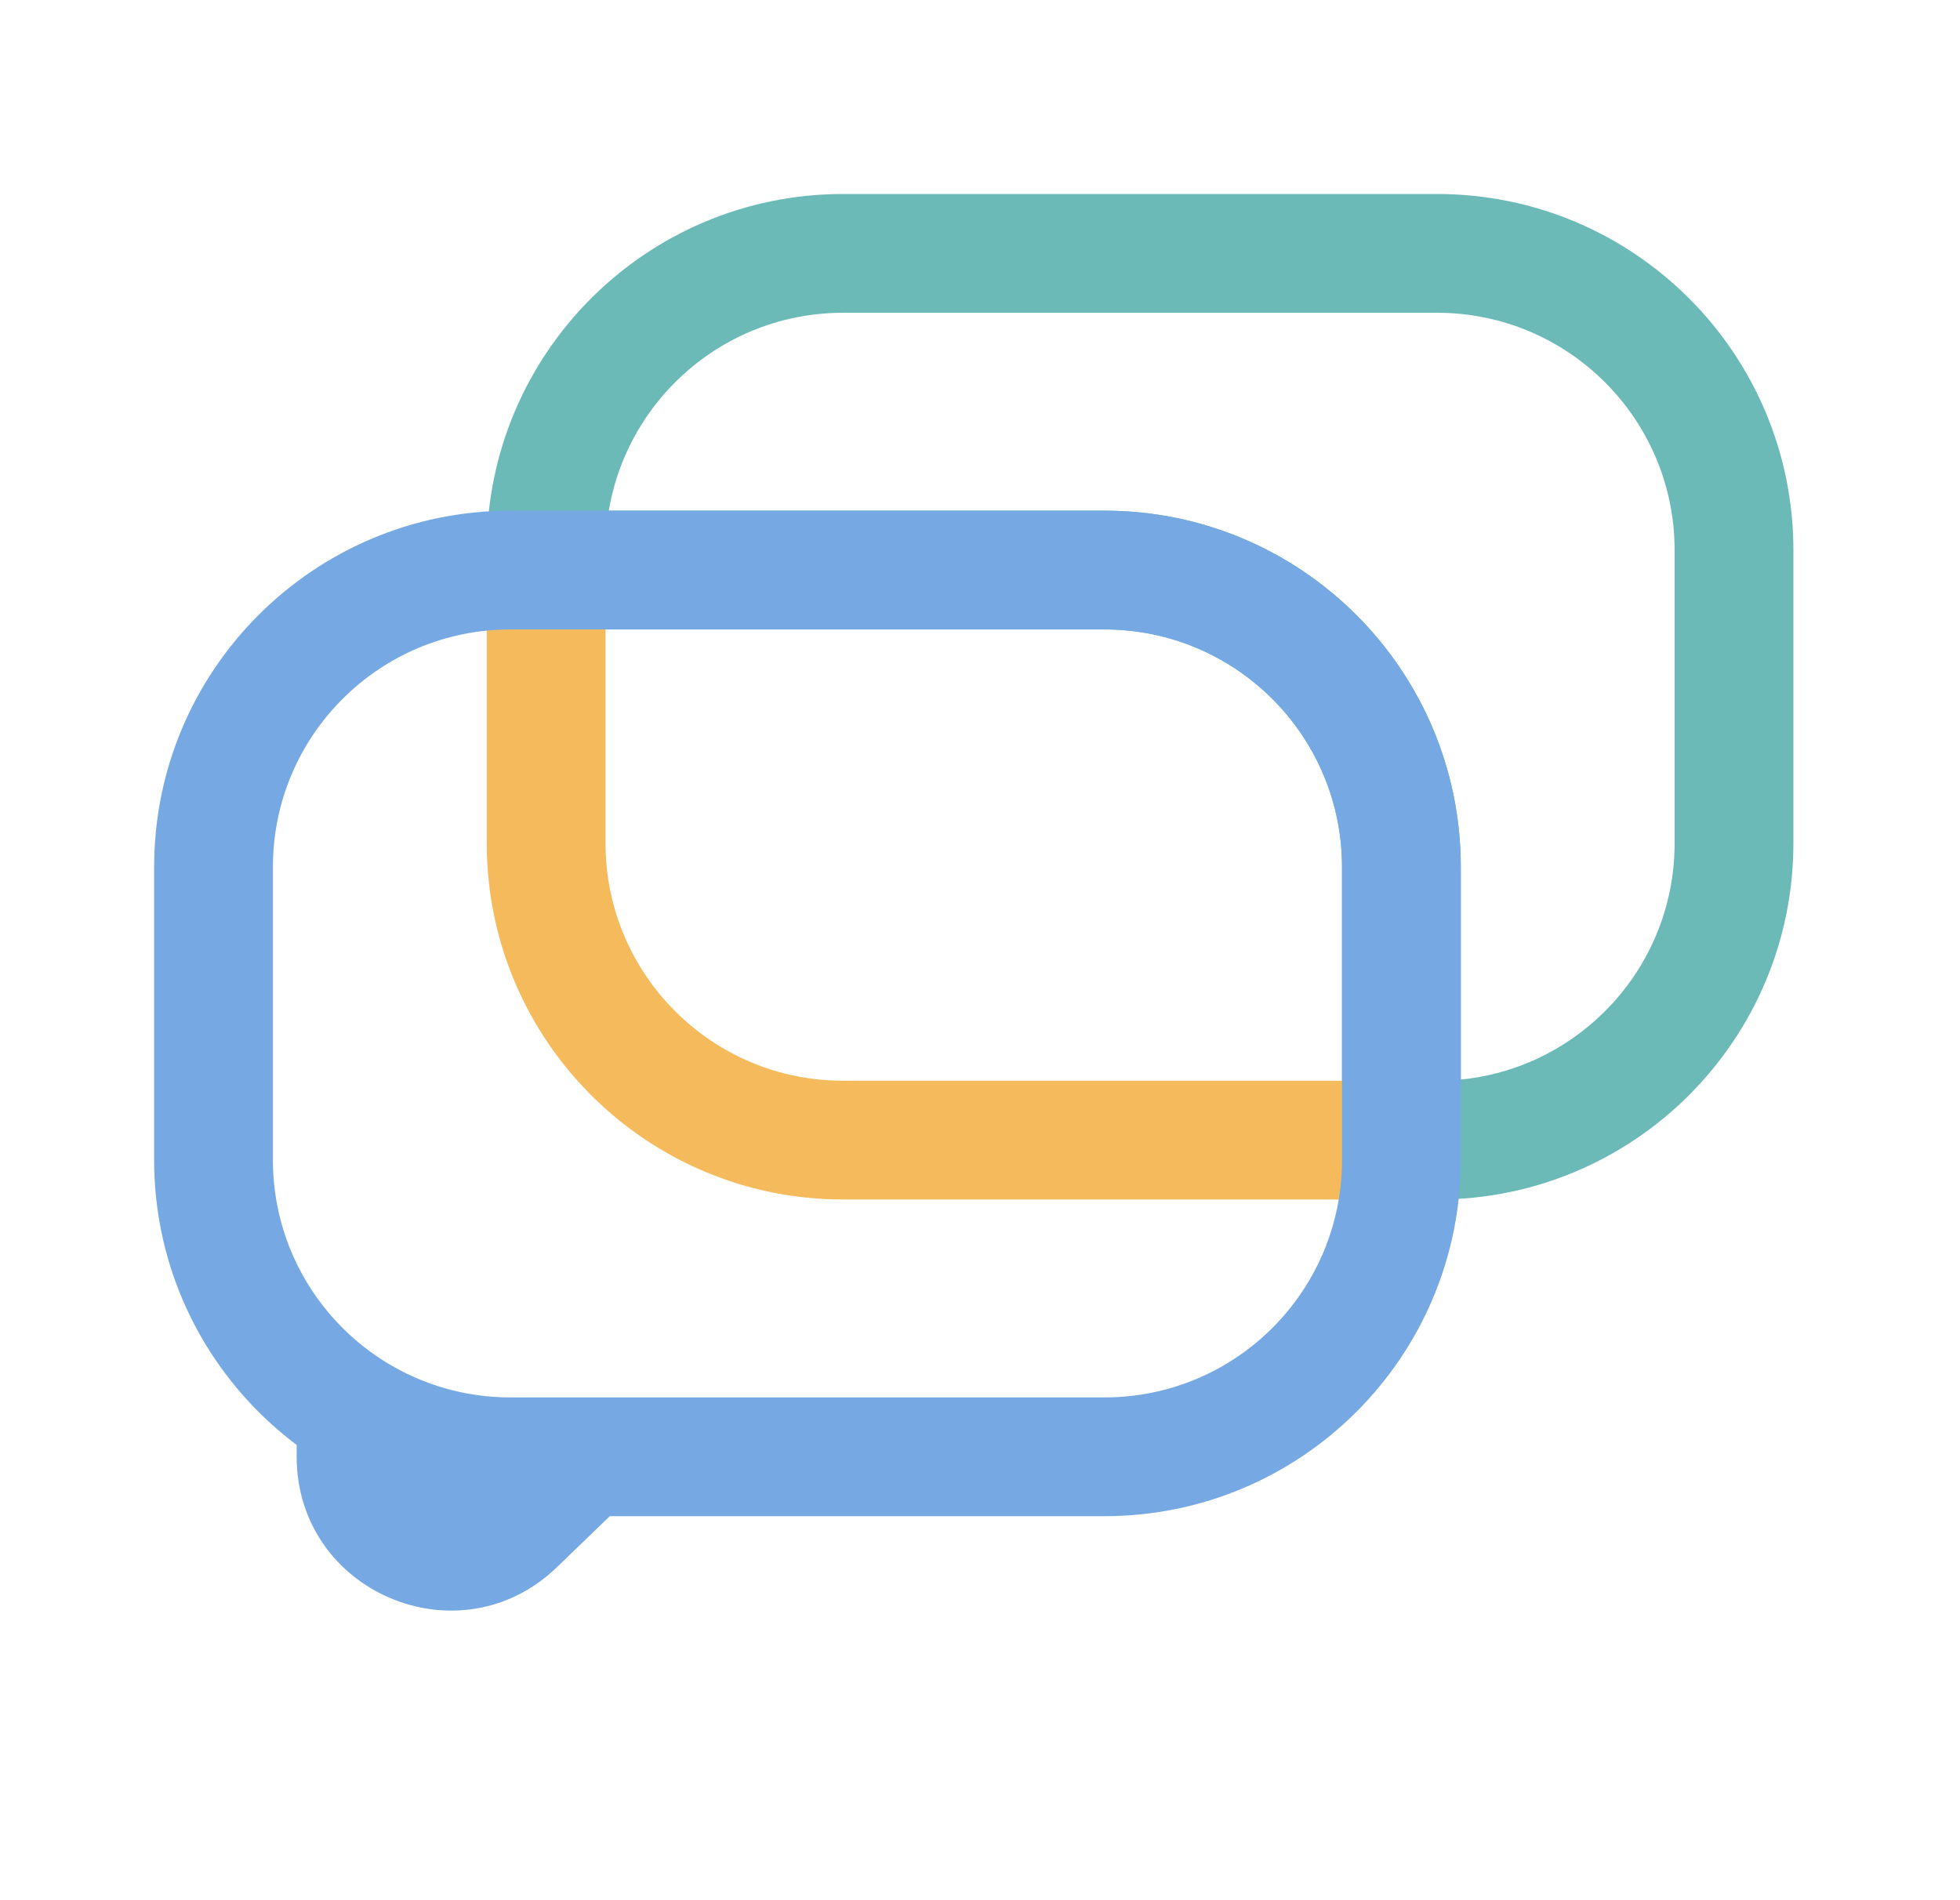
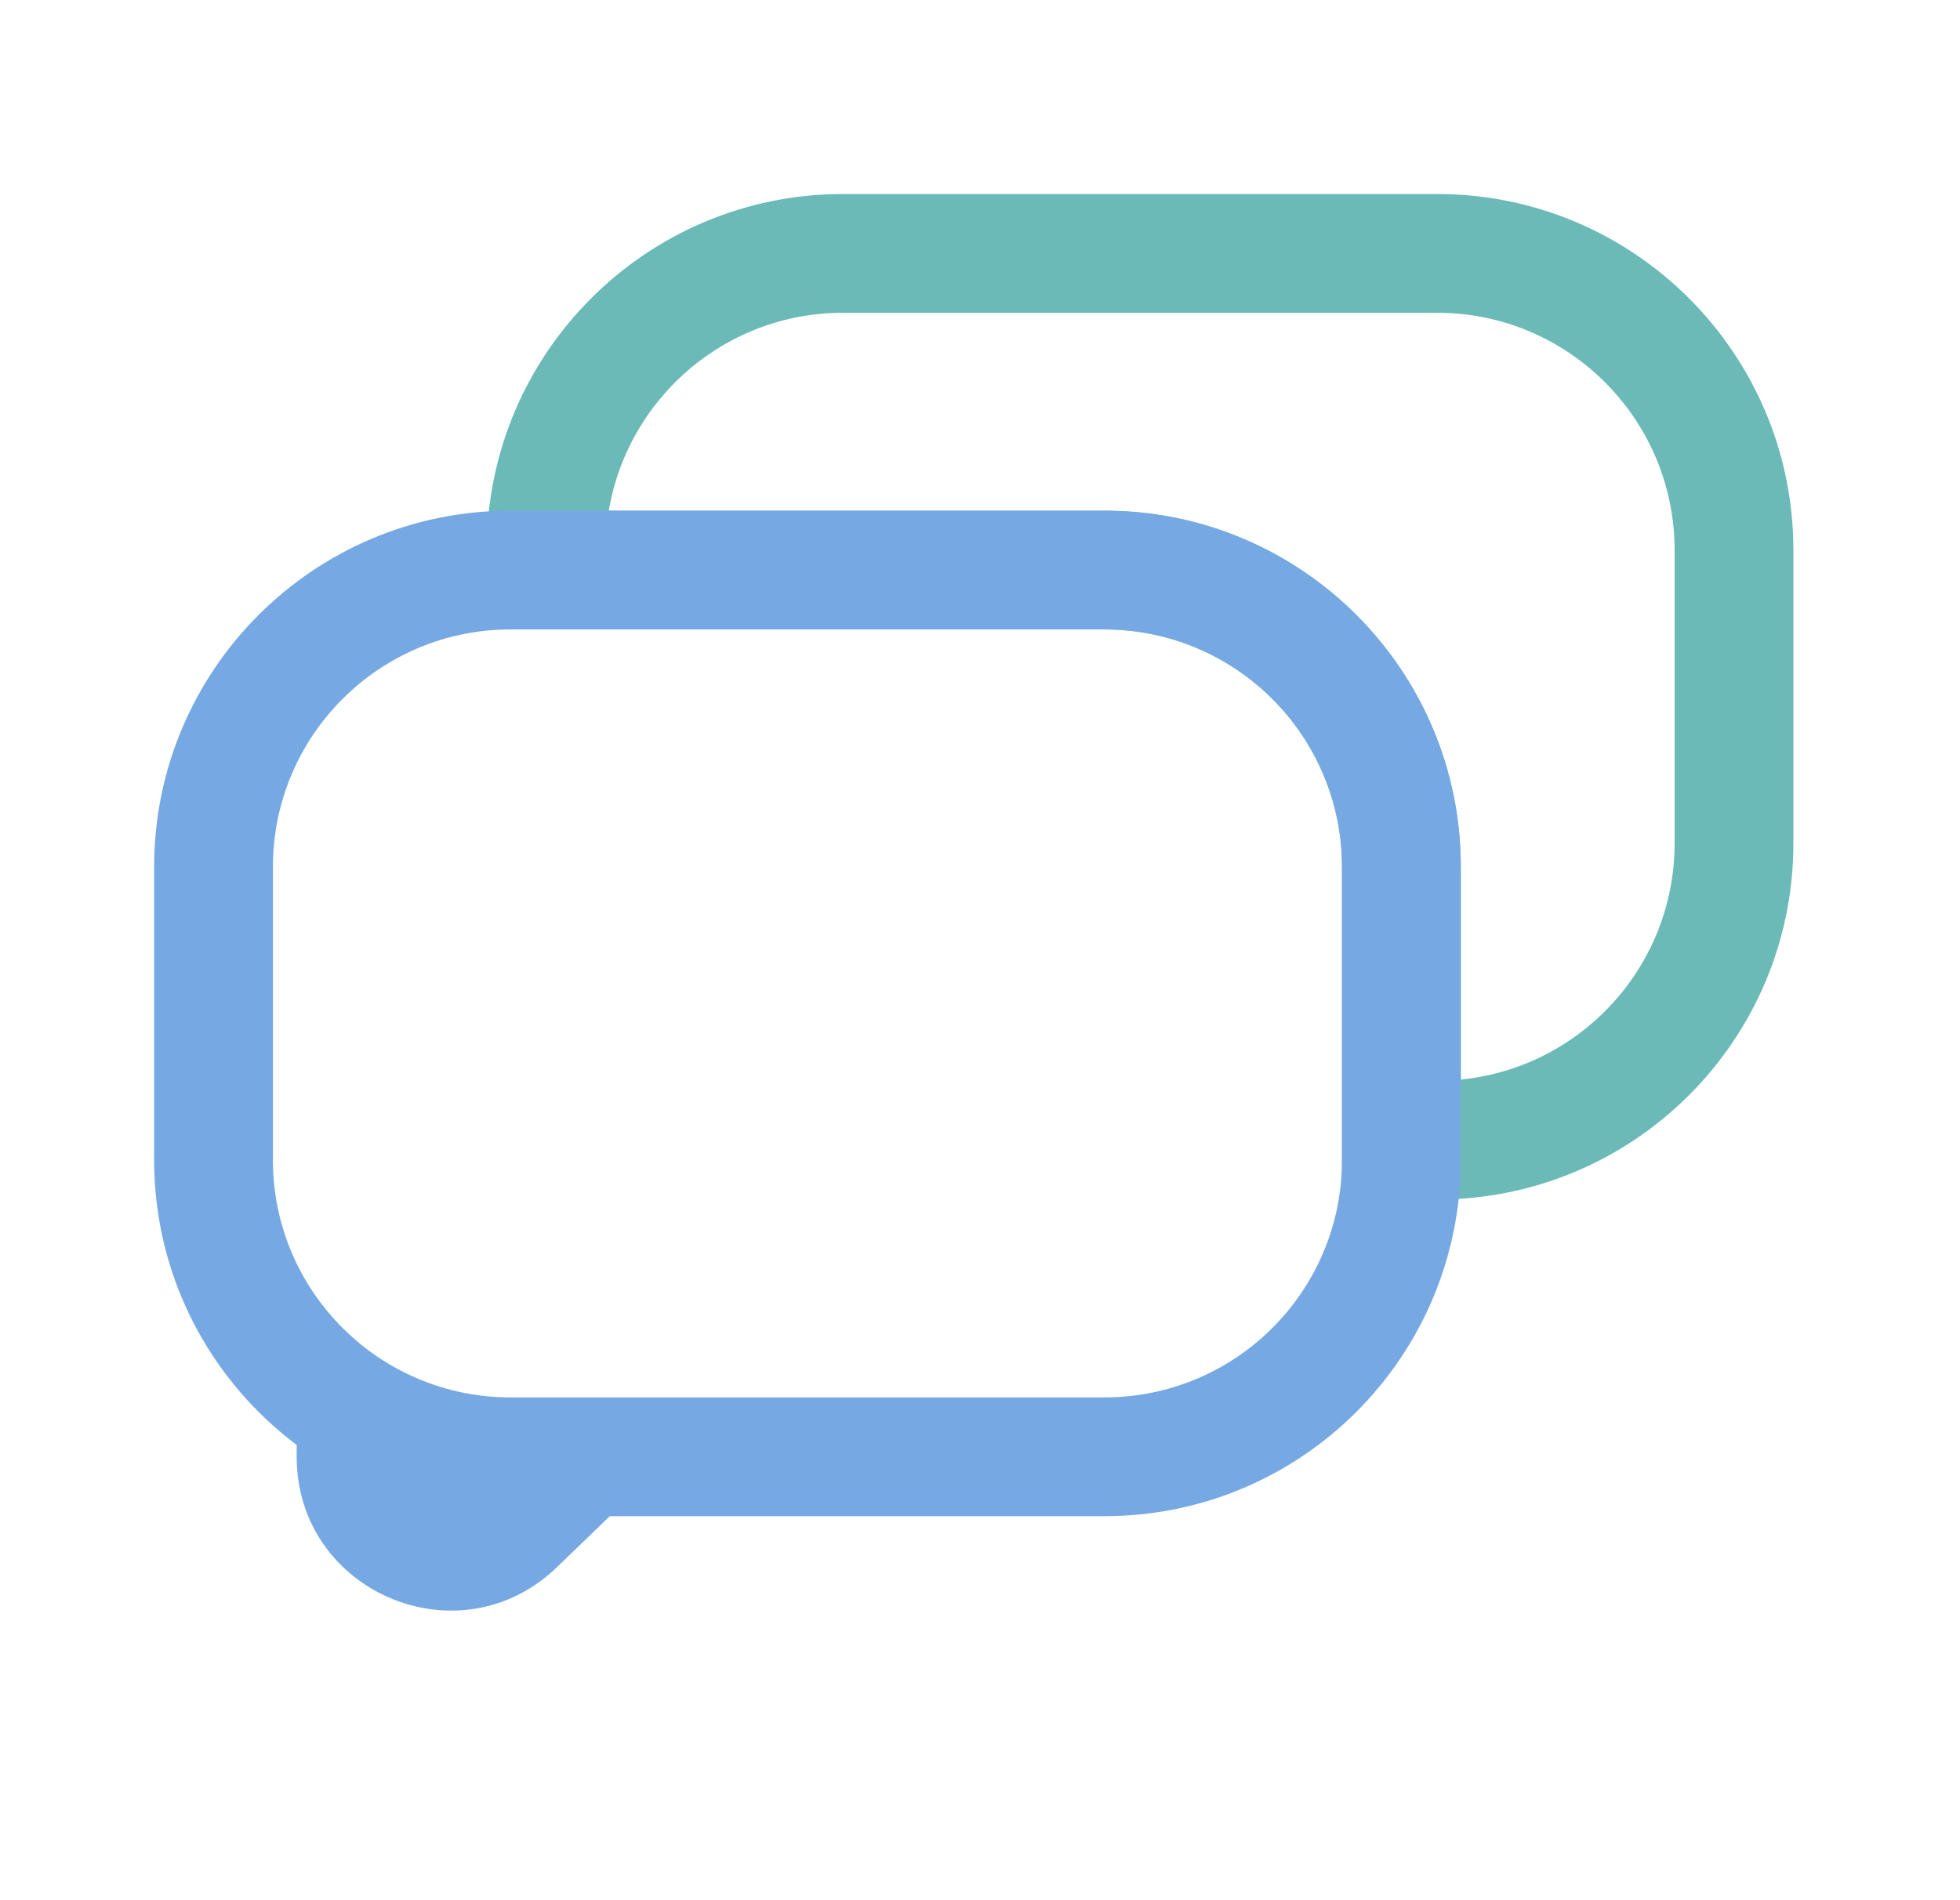
<svg xmlns="http://www.w3.org/2000/svg" width="33" height="32" viewBox="0 0 33 32" fill="none">
  <path d="M29.195 9.267H30.195H29.195ZM24.195 4.267V5.267V4.267ZM29.195 14.2H28.195H29.195ZM24.195 19.2V18.2V19.2ZM23.595 19.2H22.595V20.2H23.595V19.2ZM9.195 9.6H8.195V10.6H9.195V9.6ZM14.195 4.267V3.267V4.267ZM30.195 9.267C30.195 5.953 27.509 3.267 24.195 3.267V5.267C26.404 5.267 28.195 7.058 28.195 9.267H30.195ZM30.195 14.2V9.267H28.195L28.195 14.2H30.195ZM24.195 20.2C27.509 20.2 30.195 17.514 30.195 14.2H28.195C28.195 16.409 26.404 18.2 24.195 18.2V20.2ZM23.595 20.2H24.195V18.2H23.595V20.2ZM24.595 19.2V14.6H22.595V19.2H24.595ZM24.595 14.6C24.595 11.286 21.909 8.6 18.595 8.6V10.6C20.805 10.6 22.595 12.391 22.595 14.6H24.595ZM18.595 8.6H9.195V10.6H18.595V8.6ZM8.195 9.267V9.6H10.195V9.267H8.195ZM14.195 3.267C10.882 3.267 8.195 5.953 8.195 9.267H10.195C10.195 7.058 11.986 5.267 14.195 5.267V3.267ZM24.195 3.267L14.195 3.267V5.267L24.195 5.267V3.267Z" fill="#6BBAB7" />
-   <path d="M23.595 19.2L14.195 19.2C11.434 19.2 9.195 16.962 9.195 14.2L9.195 9.6" stroke="#F5BA5B" stroke-width="2" />
  <path d="M3.595 19.533H4.595H3.595ZM8.595 24.533V23.533V24.533ZM18.595 24.533L18.595 25.533H18.595V24.533ZM23.595 19.533H24.595H23.595ZM8.681 25.674L7.987 24.954H7.987L8.681 25.674ZM5.995 24.533V23.533H4.995V24.533H5.995ZM9.862 24.533L10.557 25.253L12.337 23.533H9.862V24.533ZM18.595 10.6C20.805 10.6 22.595 12.391 22.595 14.6H24.595C24.595 11.286 21.909 8.6 18.595 8.6V10.6ZM8.595 10.6H18.595V8.6H8.595V10.6ZM4.595 14.6C4.595 12.391 6.386 10.6 8.595 10.6V8.6C5.282 8.6 2.595 11.286 2.595 14.6H4.595ZM4.595 19.533V14.6H2.595V19.533H4.595ZM8.595 23.533C6.386 23.533 4.595 21.743 4.595 19.533H2.595C2.595 22.847 5.282 25.533 8.595 25.533V23.533ZM18.595 23.533L8.595 23.533L8.595 25.533L18.595 25.533L18.595 23.533ZM22.595 19.533C22.595 21.743 20.805 23.533 18.595 23.533V25.533C21.909 25.533 24.595 22.847 24.595 19.533H22.595ZM22.595 14.6V19.533H24.595V14.6H22.595ZM7.987 24.954C7.615 25.313 6.995 25.05 6.995 24.533H4.995C4.995 26.814 7.735 27.977 9.376 26.393L7.987 24.954ZM9.167 23.814L7.987 24.954L9.376 26.393L10.557 25.253L9.167 23.814ZM5.995 25.533H9.862V23.533H5.995V25.533Z" fill="#76A9E3" />
</svg>